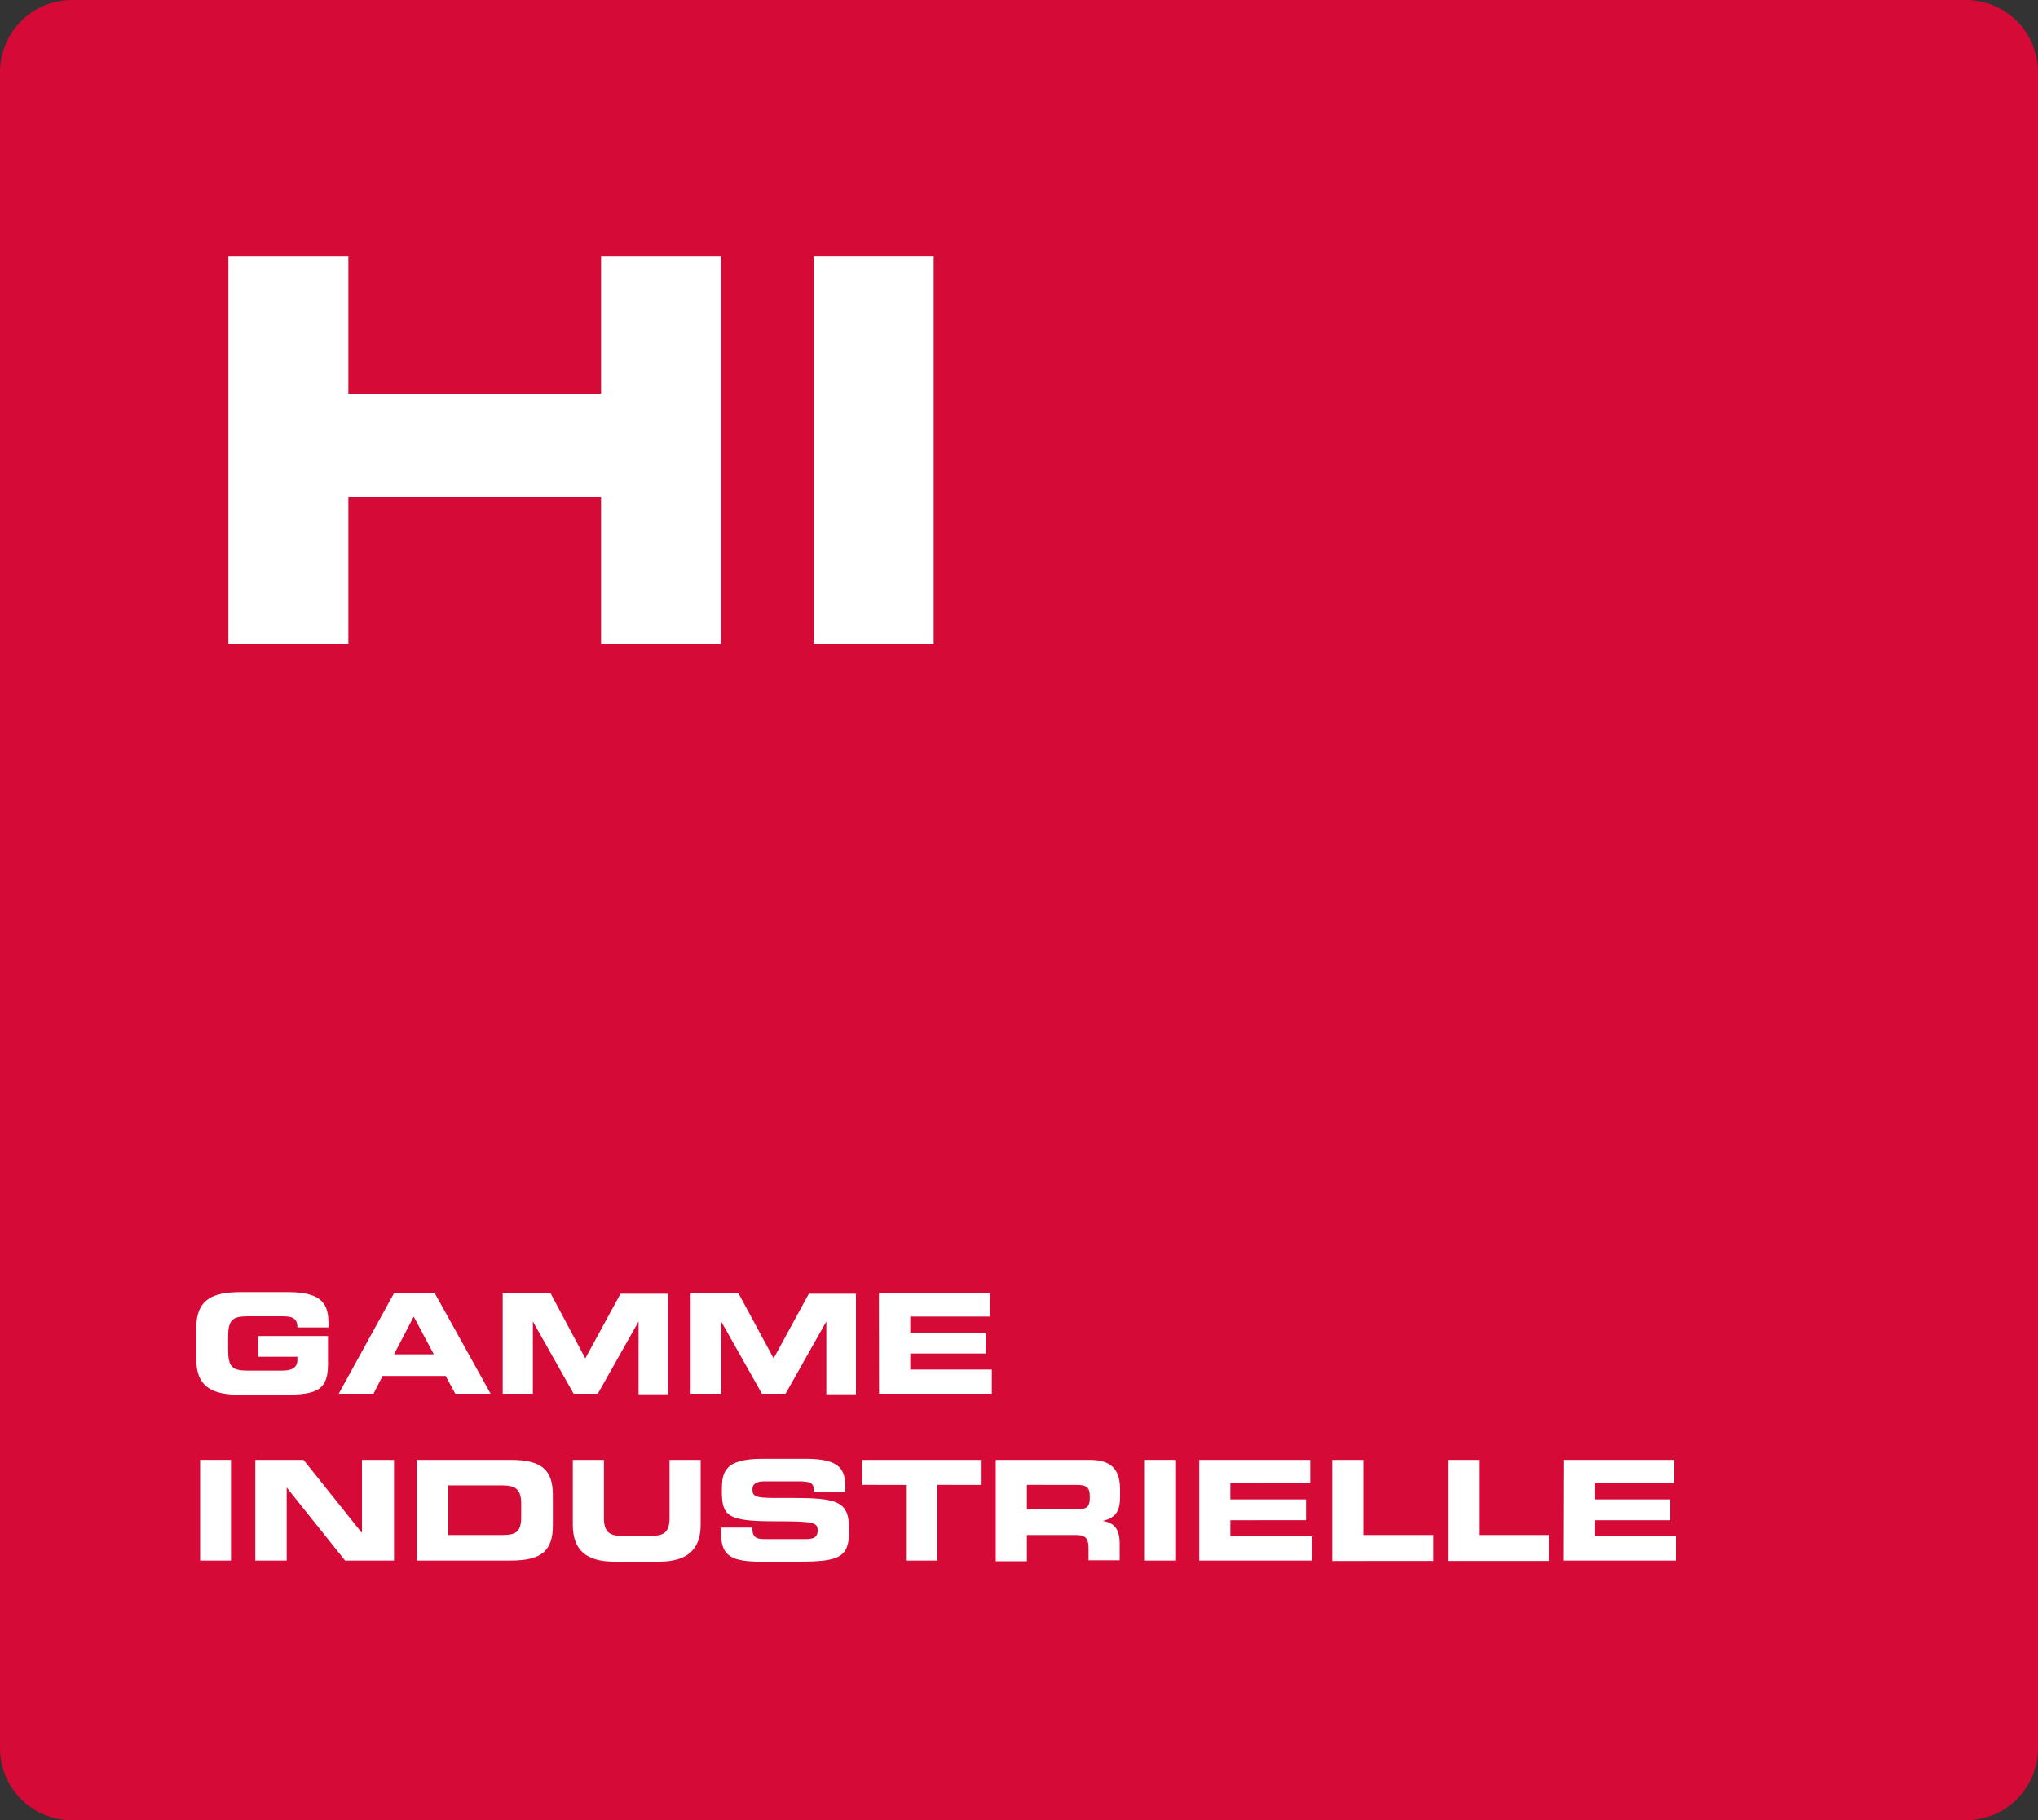
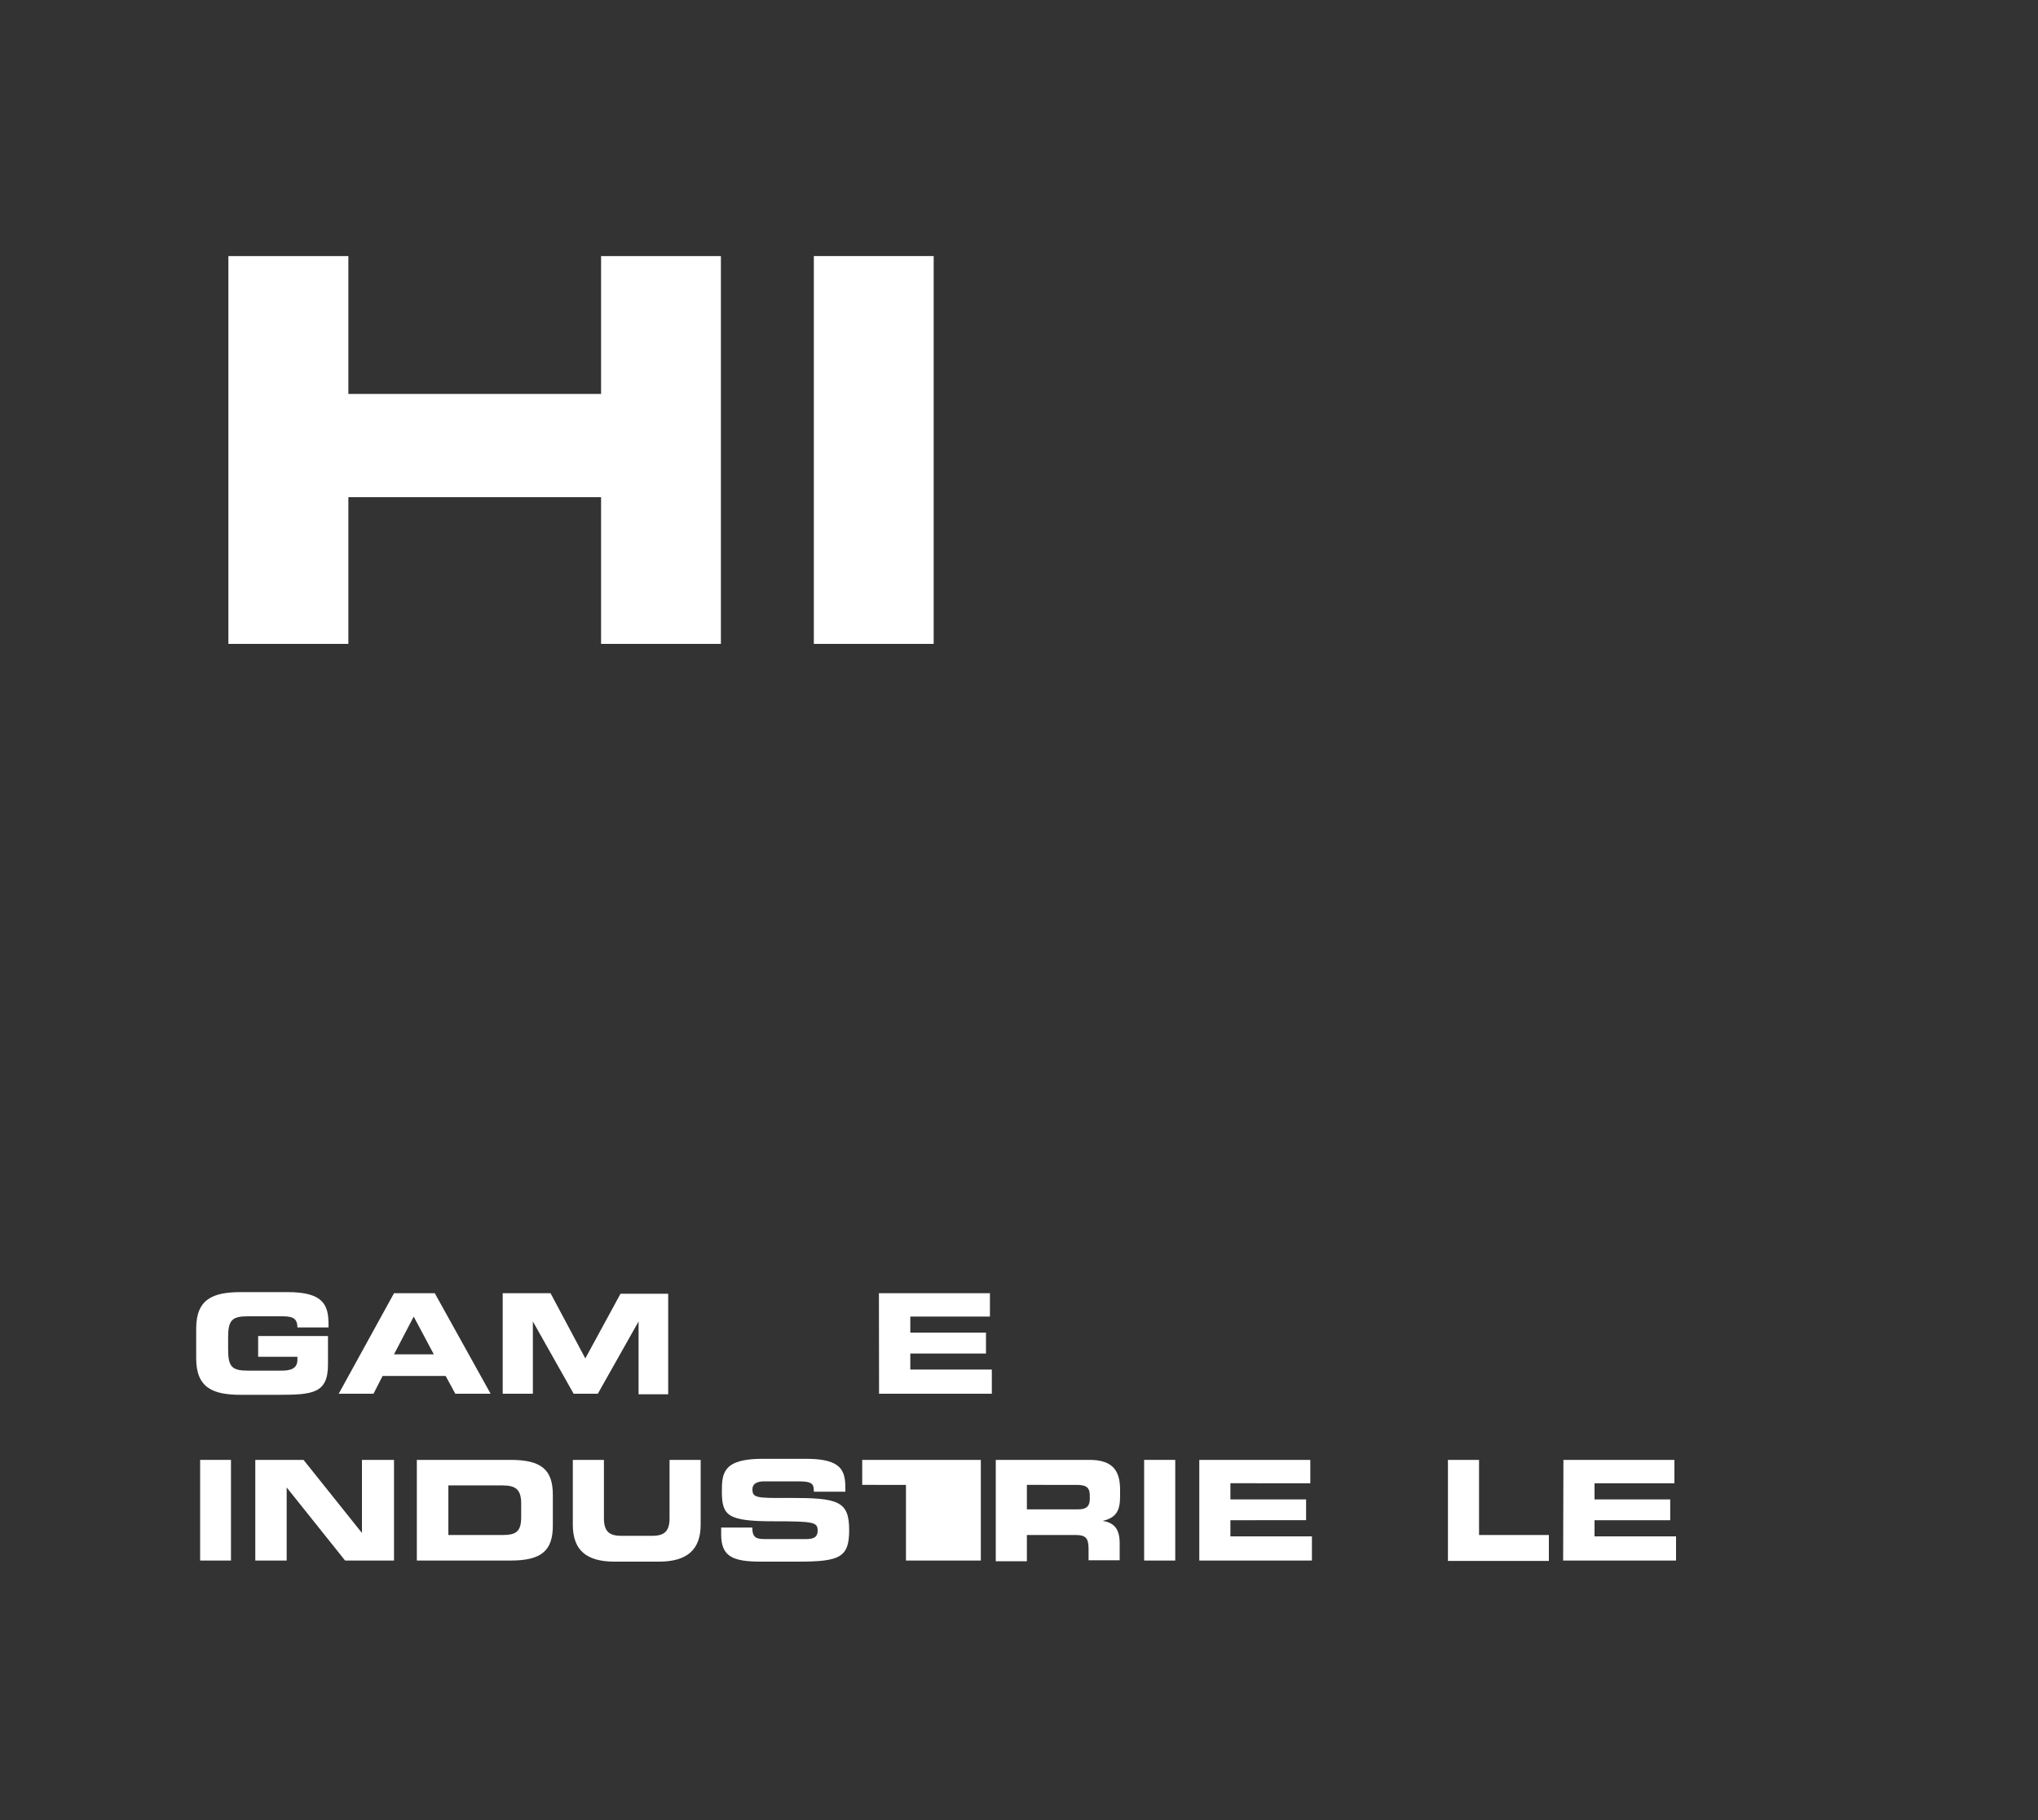
<svg xmlns="http://www.w3.org/2000/svg" id="Capa_1" data-name="Capa 1" viewBox="0 0 150 134">
  <rect x="0" y="0" width="150" height="134" fill="#333333" stroke="none" />
  <defs>
    <style>.cls-1{fill:none;}.cls-2{clip-path:url(#clip-path);}.cls-3{fill:#d60a36;}.cls-4{fill:#fff;}</style>
    <clipPath id="clip-path">
      <rect class="cls-1" width="150" height="134" />
    </clipPath>
  </defs>
  <g class="cls-2">
-     <path class="cls-3" d="M5.33,0A5.31,5.31,0,0,0,0,5.29V128.71A5.31,5.31,0,0,0,5.33,134H144.67a5.31,5.31,0,0,0,5.33-5.29V5.29A5.31,5.31,0,0,0,144.67,0Z" />
-   </g>
+     </g>
  <path class="cls-4" d="M16.81,18.85h8.83V29h18.6V18.85h8.82V47.4H44.24V36.6H25.64V47.4H16.81Z" />
  <path class="cls-4" d="M59.9,18.85h8.82V47.4H59.9Z" />
  <path class="cls-4" d="M14.44,97.8c0-2.17,1.23-2.68,3.29-2.68h3.45c2.6,0,3,.93,3,2.37v.23H21.89c0-.73-.43-.82-1.16-.82H18.25c-1.16,0-1.46.27-1.46,1.54v.92c0,1.27.3,1.54,1.46,1.54h2.44c.6,0,1.2-.09,1.2-.8v-.22H19V98.35h5.14v2.1c0,2.13-1.12,2.23-3.69,2.23H17.73c-2.06,0-3.29-.51-3.29-2.68Z" />
  <path class="cls-4" d="M29,95.2h3l4.11,7.4H33.51l-.71-1.31H28.16l-.67,1.31H24.93Zm0,4.5h2.93l-1.48-2.78Z" />
  <path class="cls-4" d="M37,95.2h3.52L43.08,100l2.59-4.76h3.51v7.4H47V97.28h0l-3,5.32H42.22l-3-5.32h0v5.32H37Z" />
-   <path class="cls-4" d="M50.83,95.2h3.52L56.94,100l2.59-4.76H63v7.4H60.82V97.28h0l-3,5.32H56.08l-3-5.32h0v5.32H50.83Z" />
  <path class="cls-4" d="M64.69,95.2h8.17v1.72H67V98.1h5.57v1.54H67v1.18h6v1.78h-8.3Z" />
  <path class="cls-4" d="M14.73,107.47H17v7.41H14.73Z" />
  <path class="cls-4" d="M18.79,107.47h3.55l4.3,5.38h0v-5.38H29v7.41H25.4l-4.3-5.38h0v5.38H18.79Z" />
  <path class="cls-4" d="M30.68,107.47h6.91c2.29,0,3.1.75,3.1,2.58v2.25c0,1.83-.81,2.58-3.1,2.58H30.68ZM33,113H37c1,0,1.36-.27,1.36-1.32v-1c0-1-.38-1.33-1.36-1.33H33Z" />
  <path class="cls-4" d="M42.16,107.47h2.29v4.28c0,.94.34,1.31,1.28,1.31H48c.94,0,1.28-.37,1.28-1.31v-4.28h2.29v4.77c0,1.84-1,2.72-3.07,2.72H45.22c-2.1,0-3.06-.88-3.06-2.72Z" />
  <path class="cls-4" d="M53.08,112.45h2.29c0,.79.33.85,1,.85h2.81c.48,0,1,0,1-.62s-.26-.69-3.21-.69c-3.45,0-3.84-.41-3.84-2.23,0-1.34.12-2.37,3-2.37h3.2c2.64,0,2.89.89,2.89,2.19v.23H59.9c0-.54-.07-.76-1.12-.76H56.25c-.52,0-.87.17-.87.57,0,.65.28.67,2.73.65,3.56,0,4.39.21,4.39,2.37,0,2-.68,2.32-3.73,2.32H56c-2.09,0-2.92-.39-2.92-2Z" />
-   <path class="cls-4" d="M63.46,107.47h8.73v1.84H69v5.57H66.68v-5.57H63.46Z" />
+   <path class="cls-4" d="M63.46,107.47h8.73v1.84v5.57H66.68v-5.57H63.46Z" />
  <path class="cls-4" d="M73.29,107.47H80.2c1.76,0,2.24.87,2.24,2.2v.47c0,1-.23,1.58-1.28,1.82v0c.68.12,1.25.42,1.25,1.64v1.26H80.12V114c0-.78-.23-1-.94-1h-3.6v1.93H73.29Zm2.29,3.64h3.79c.61,0,.84-.24.84-.77v-.25c0-.65-.33-.78-1-.78H75.58Z" />
  <path class="cls-4" d="M84.21,107.47H86.5v7.41H84.21Z" />
  <path class="cls-4" d="M88.27,107.47h8.17v1.72H90.56v1.19h5.57v1.53H90.56v1.19h6v1.78H88.27Z" />
-   <path class="cls-4" d="M98.06,107.47h2.29V113h5.15v1.91H98.06Z" />
  <path class="cls-4" d="M106.57,107.47h2.29V113H114v1.91h-7.43Z" />
  <path class="cls-4" d="M115.07,107.47h8.17v1.72h-5.88v1.19h5.57v1.53h-5.57v1.19h6v1.78h-8.31Z" />
</svg>